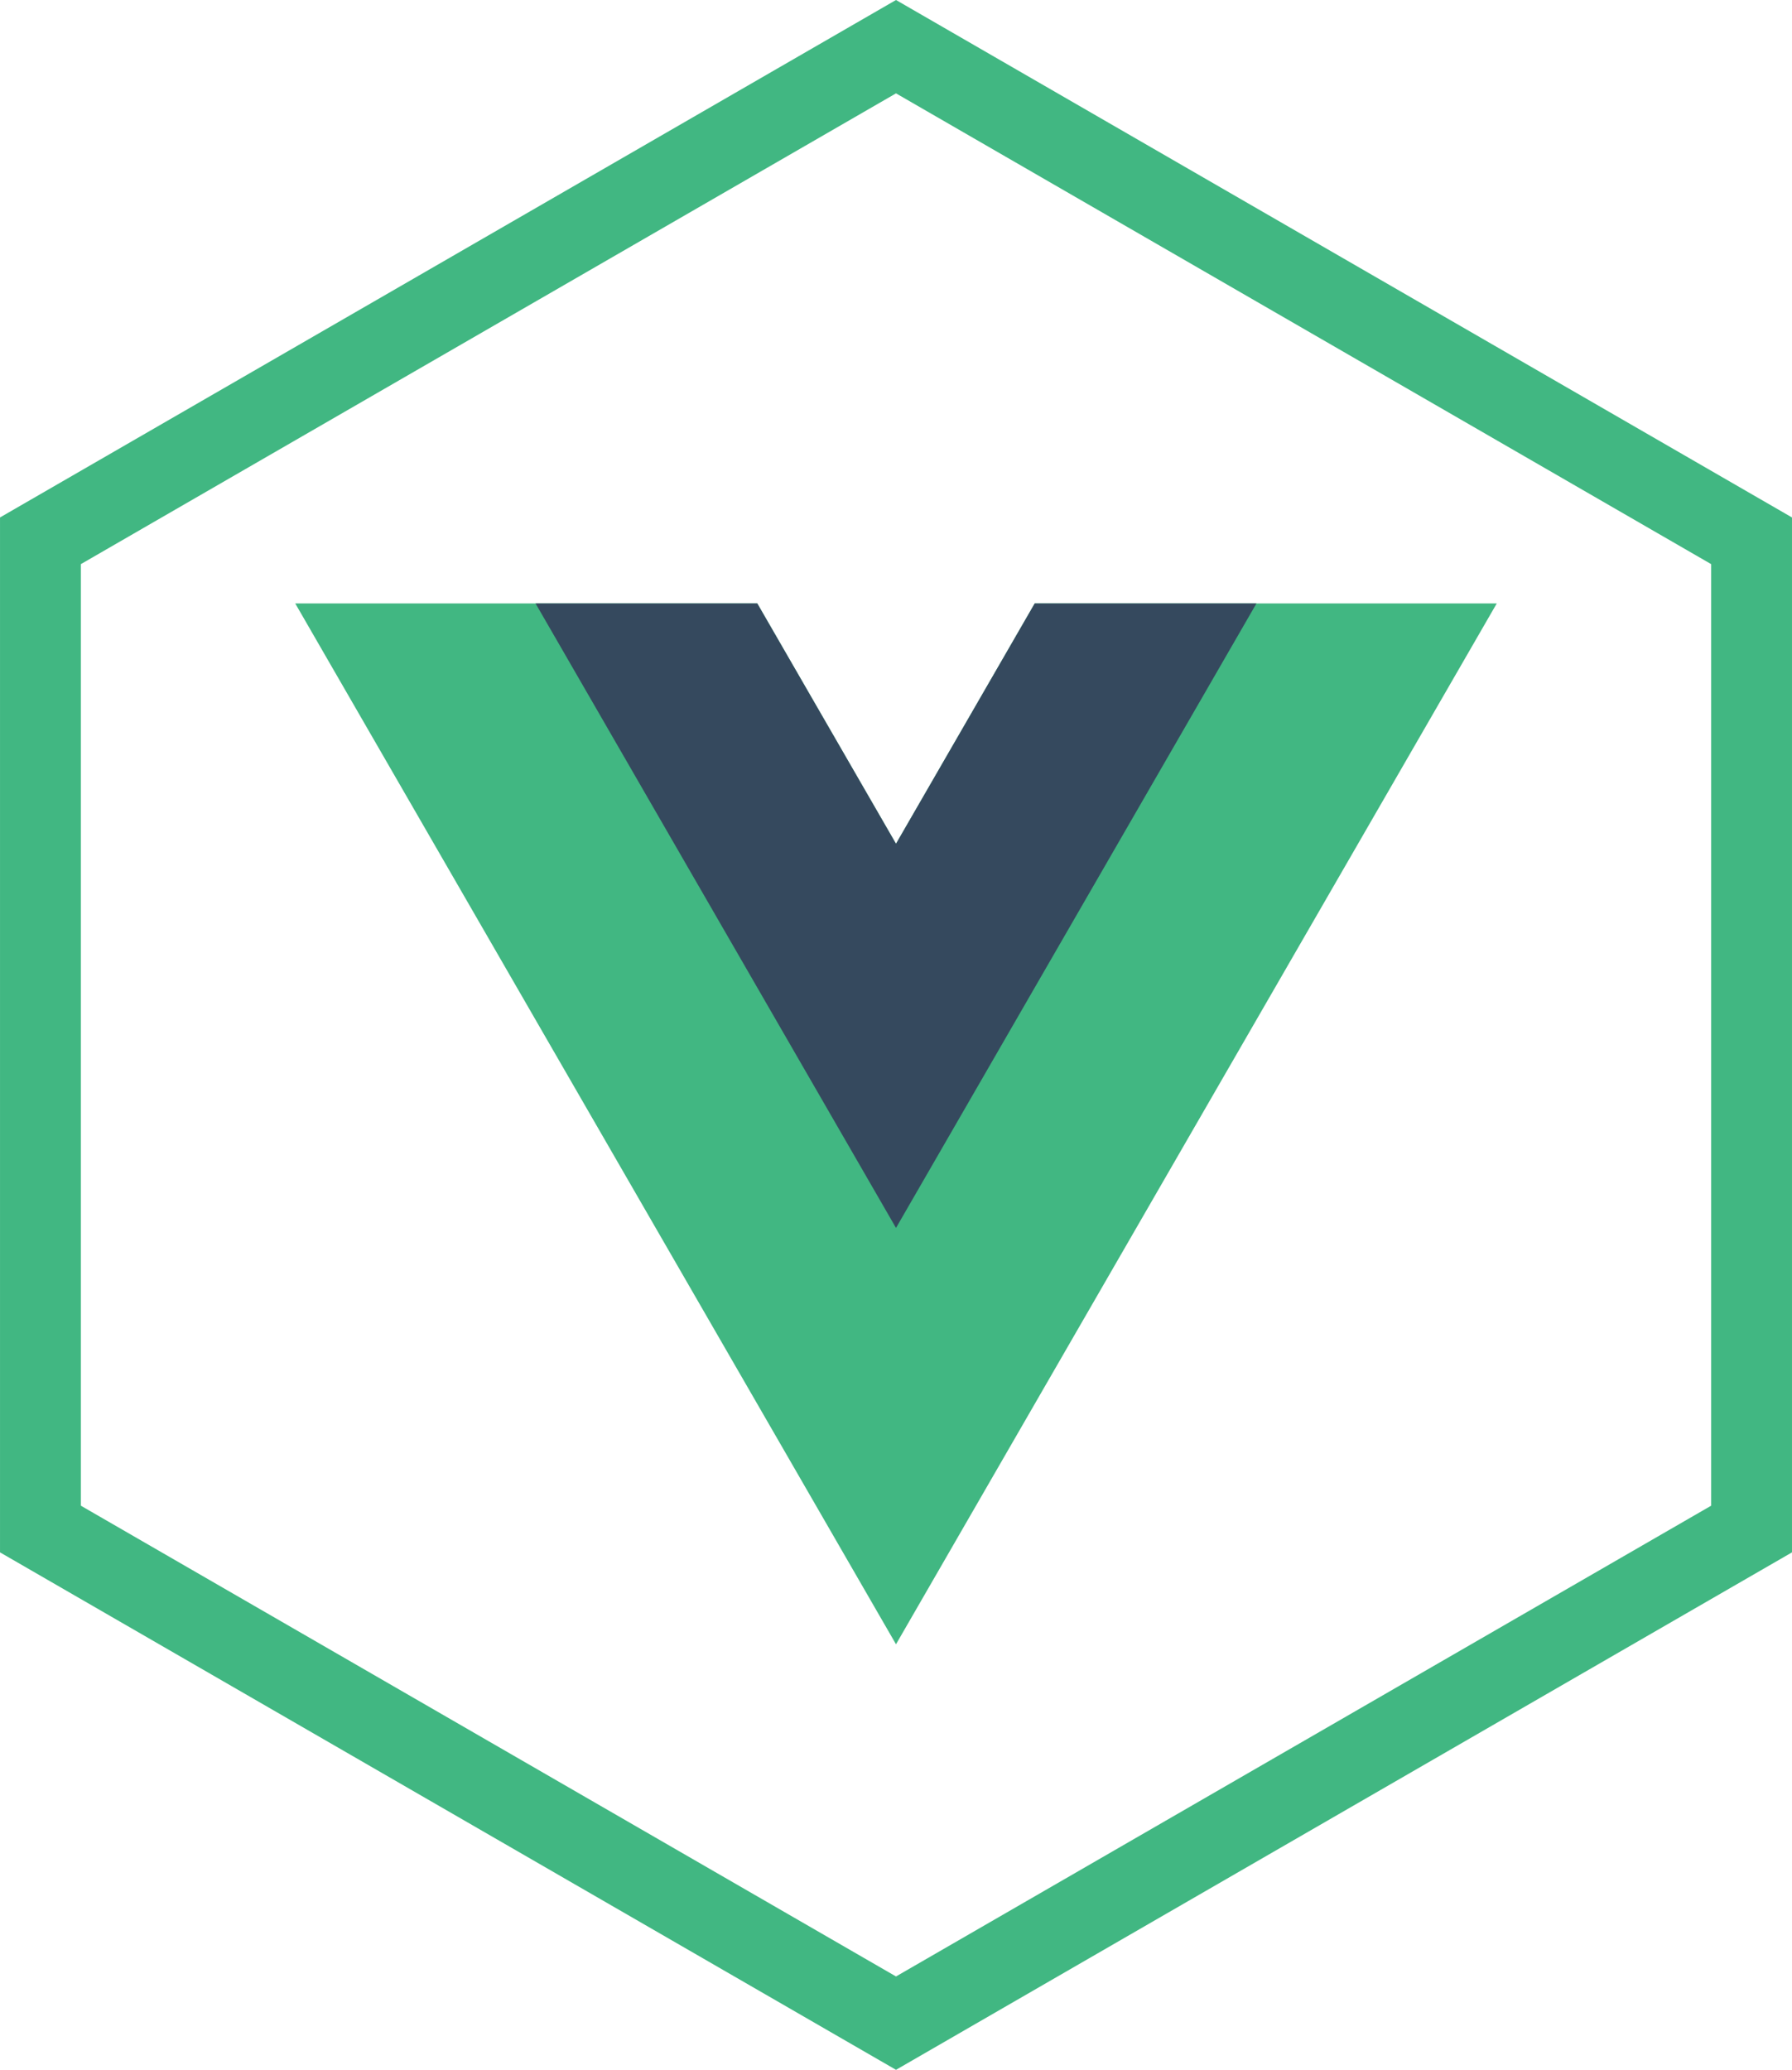
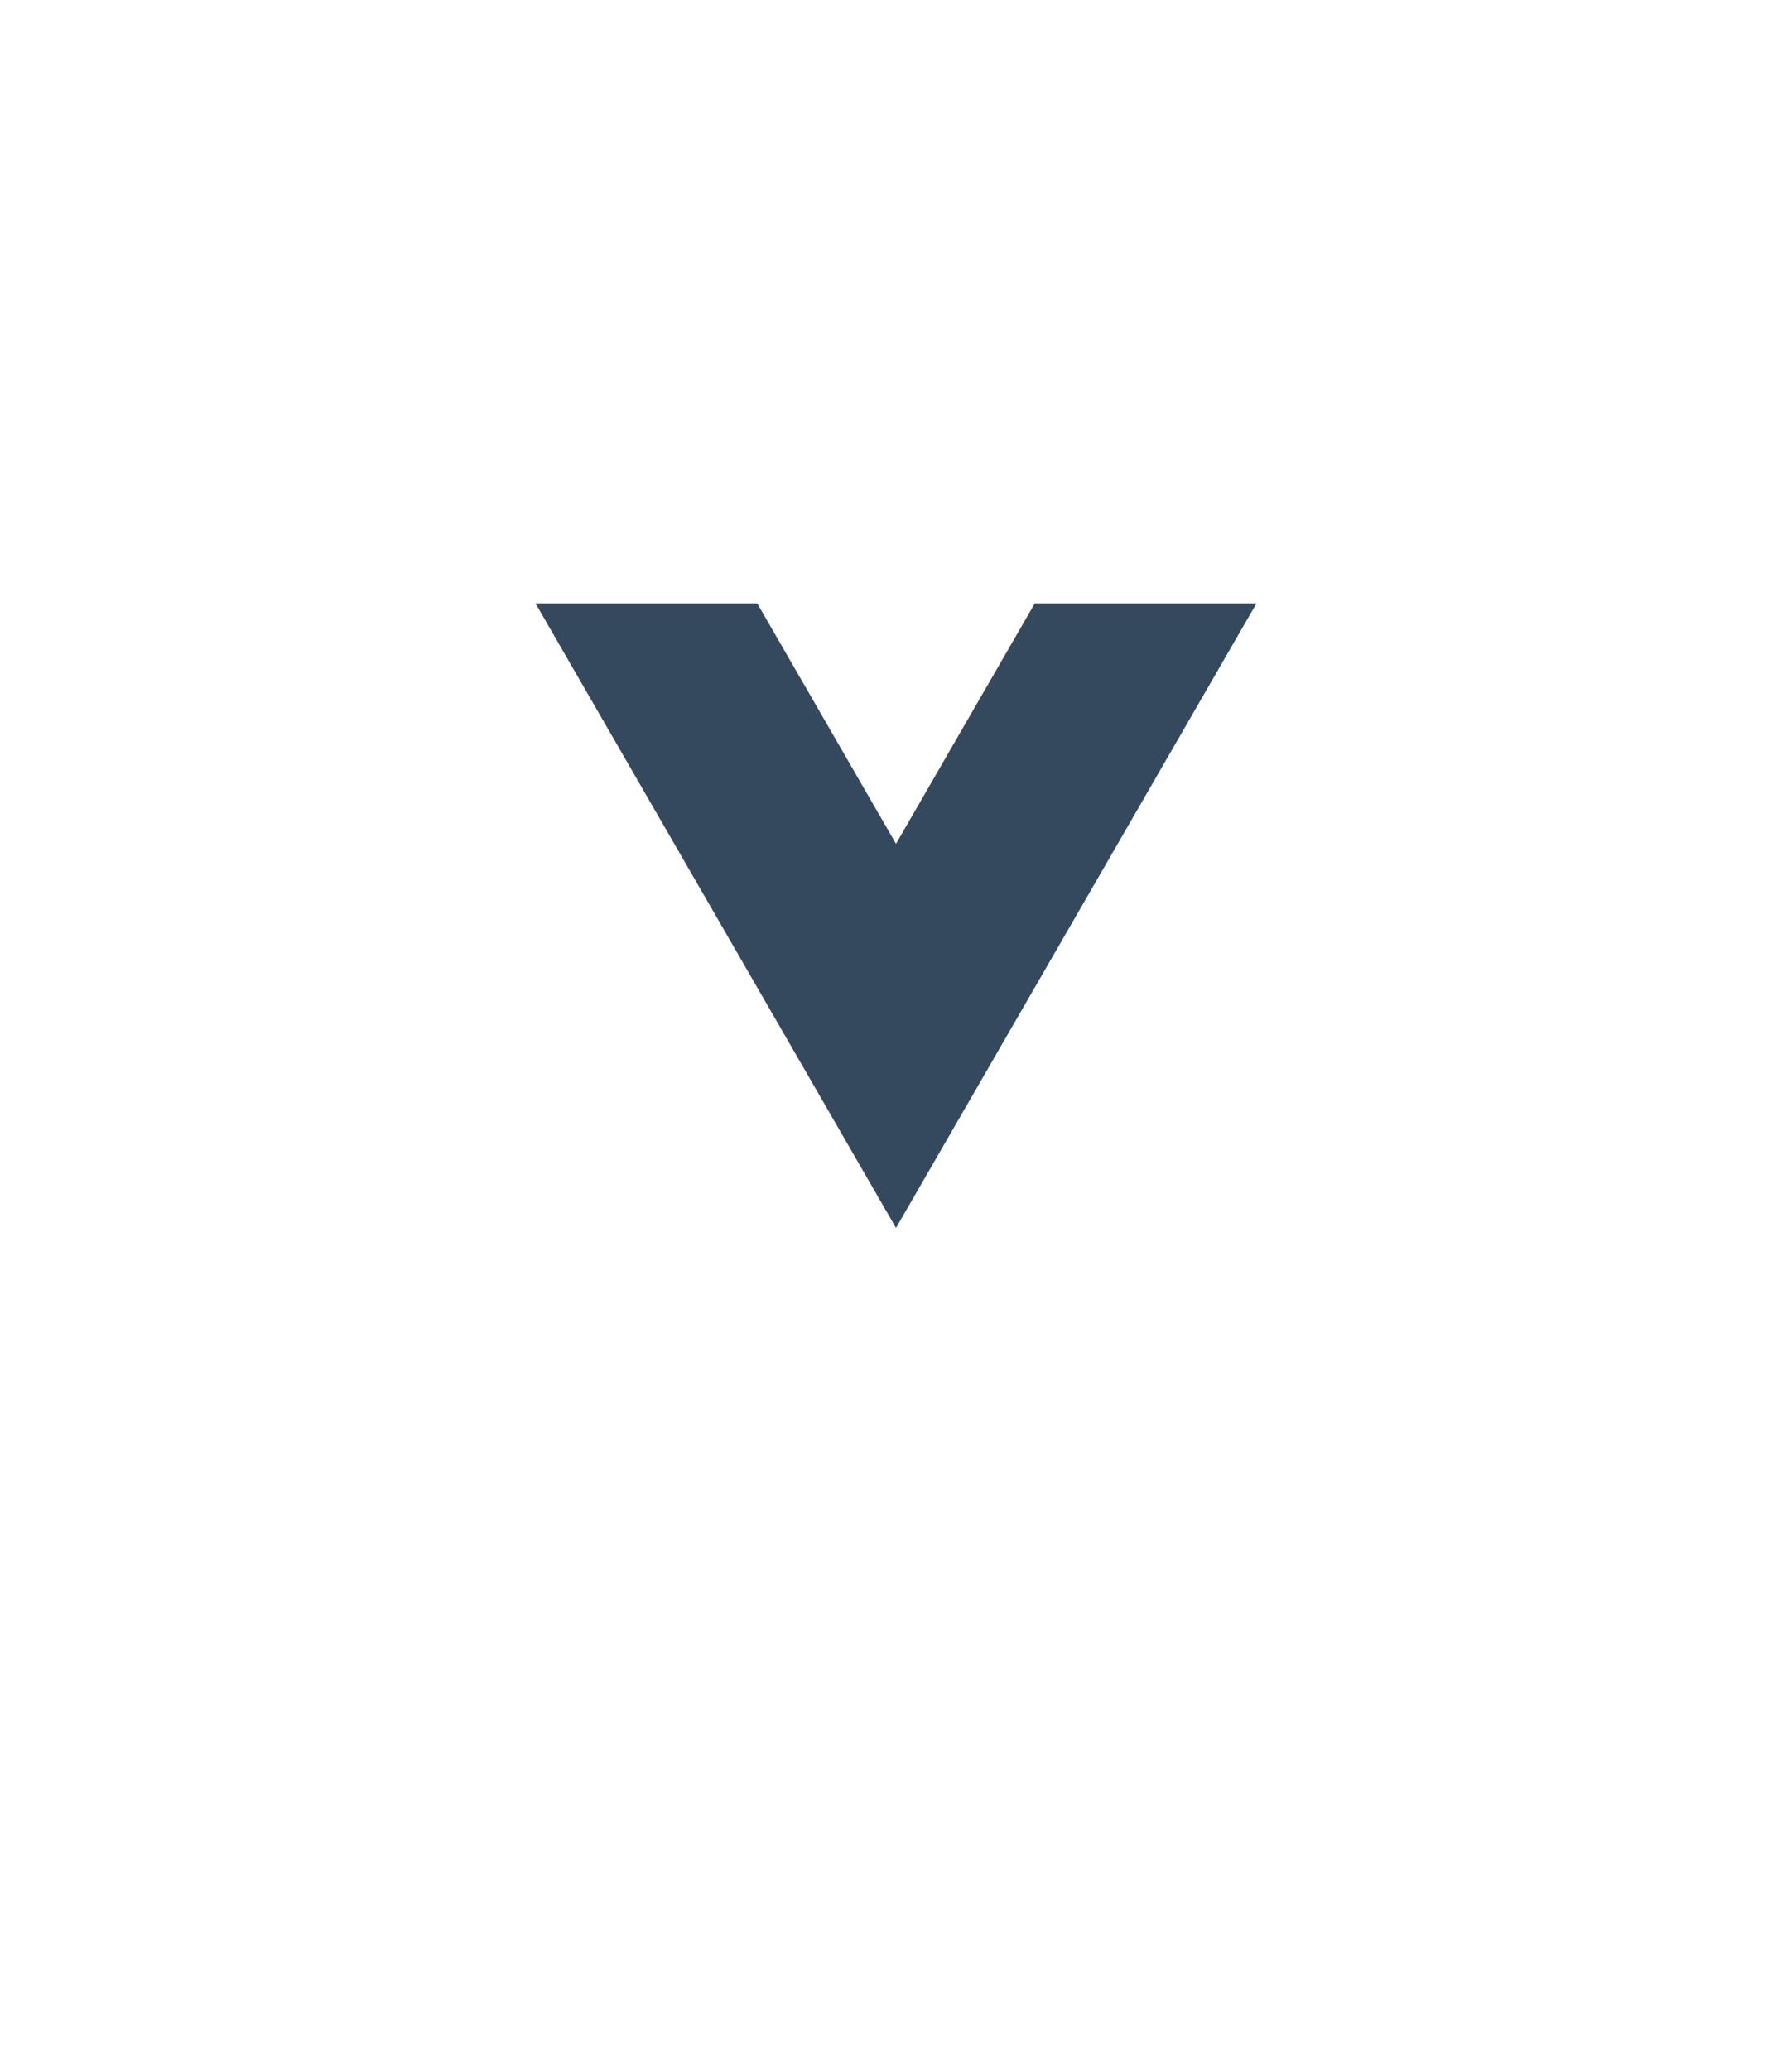
<svg xmlns="http://www.w3.org/2000/svg" viewBox="0 0 443.405 512">
-   <path d="M256,23.094,457.7,139.547V372.453L256,488.906,54.3,372.453V139.547L256,23.094M256,0,34.3,128V384L256,512,477.7,384V128L256,0Z" transform="translate(-34.297)" fill="#41b782" />
-   <polygon points="256.033 149.263 221.703 208.724 187.373 149.263 73.049 149.263 221.703 406.737 370.356 149.263 256.033 149.263" fill="#41b782" />
  <polygon points="256.033 149.263 221.703 208.724 187.373 149.263 132.511 149.263 221.703 303.747 310.895 149.263 256.033 149.263" fill="#35495e" />
</svg>